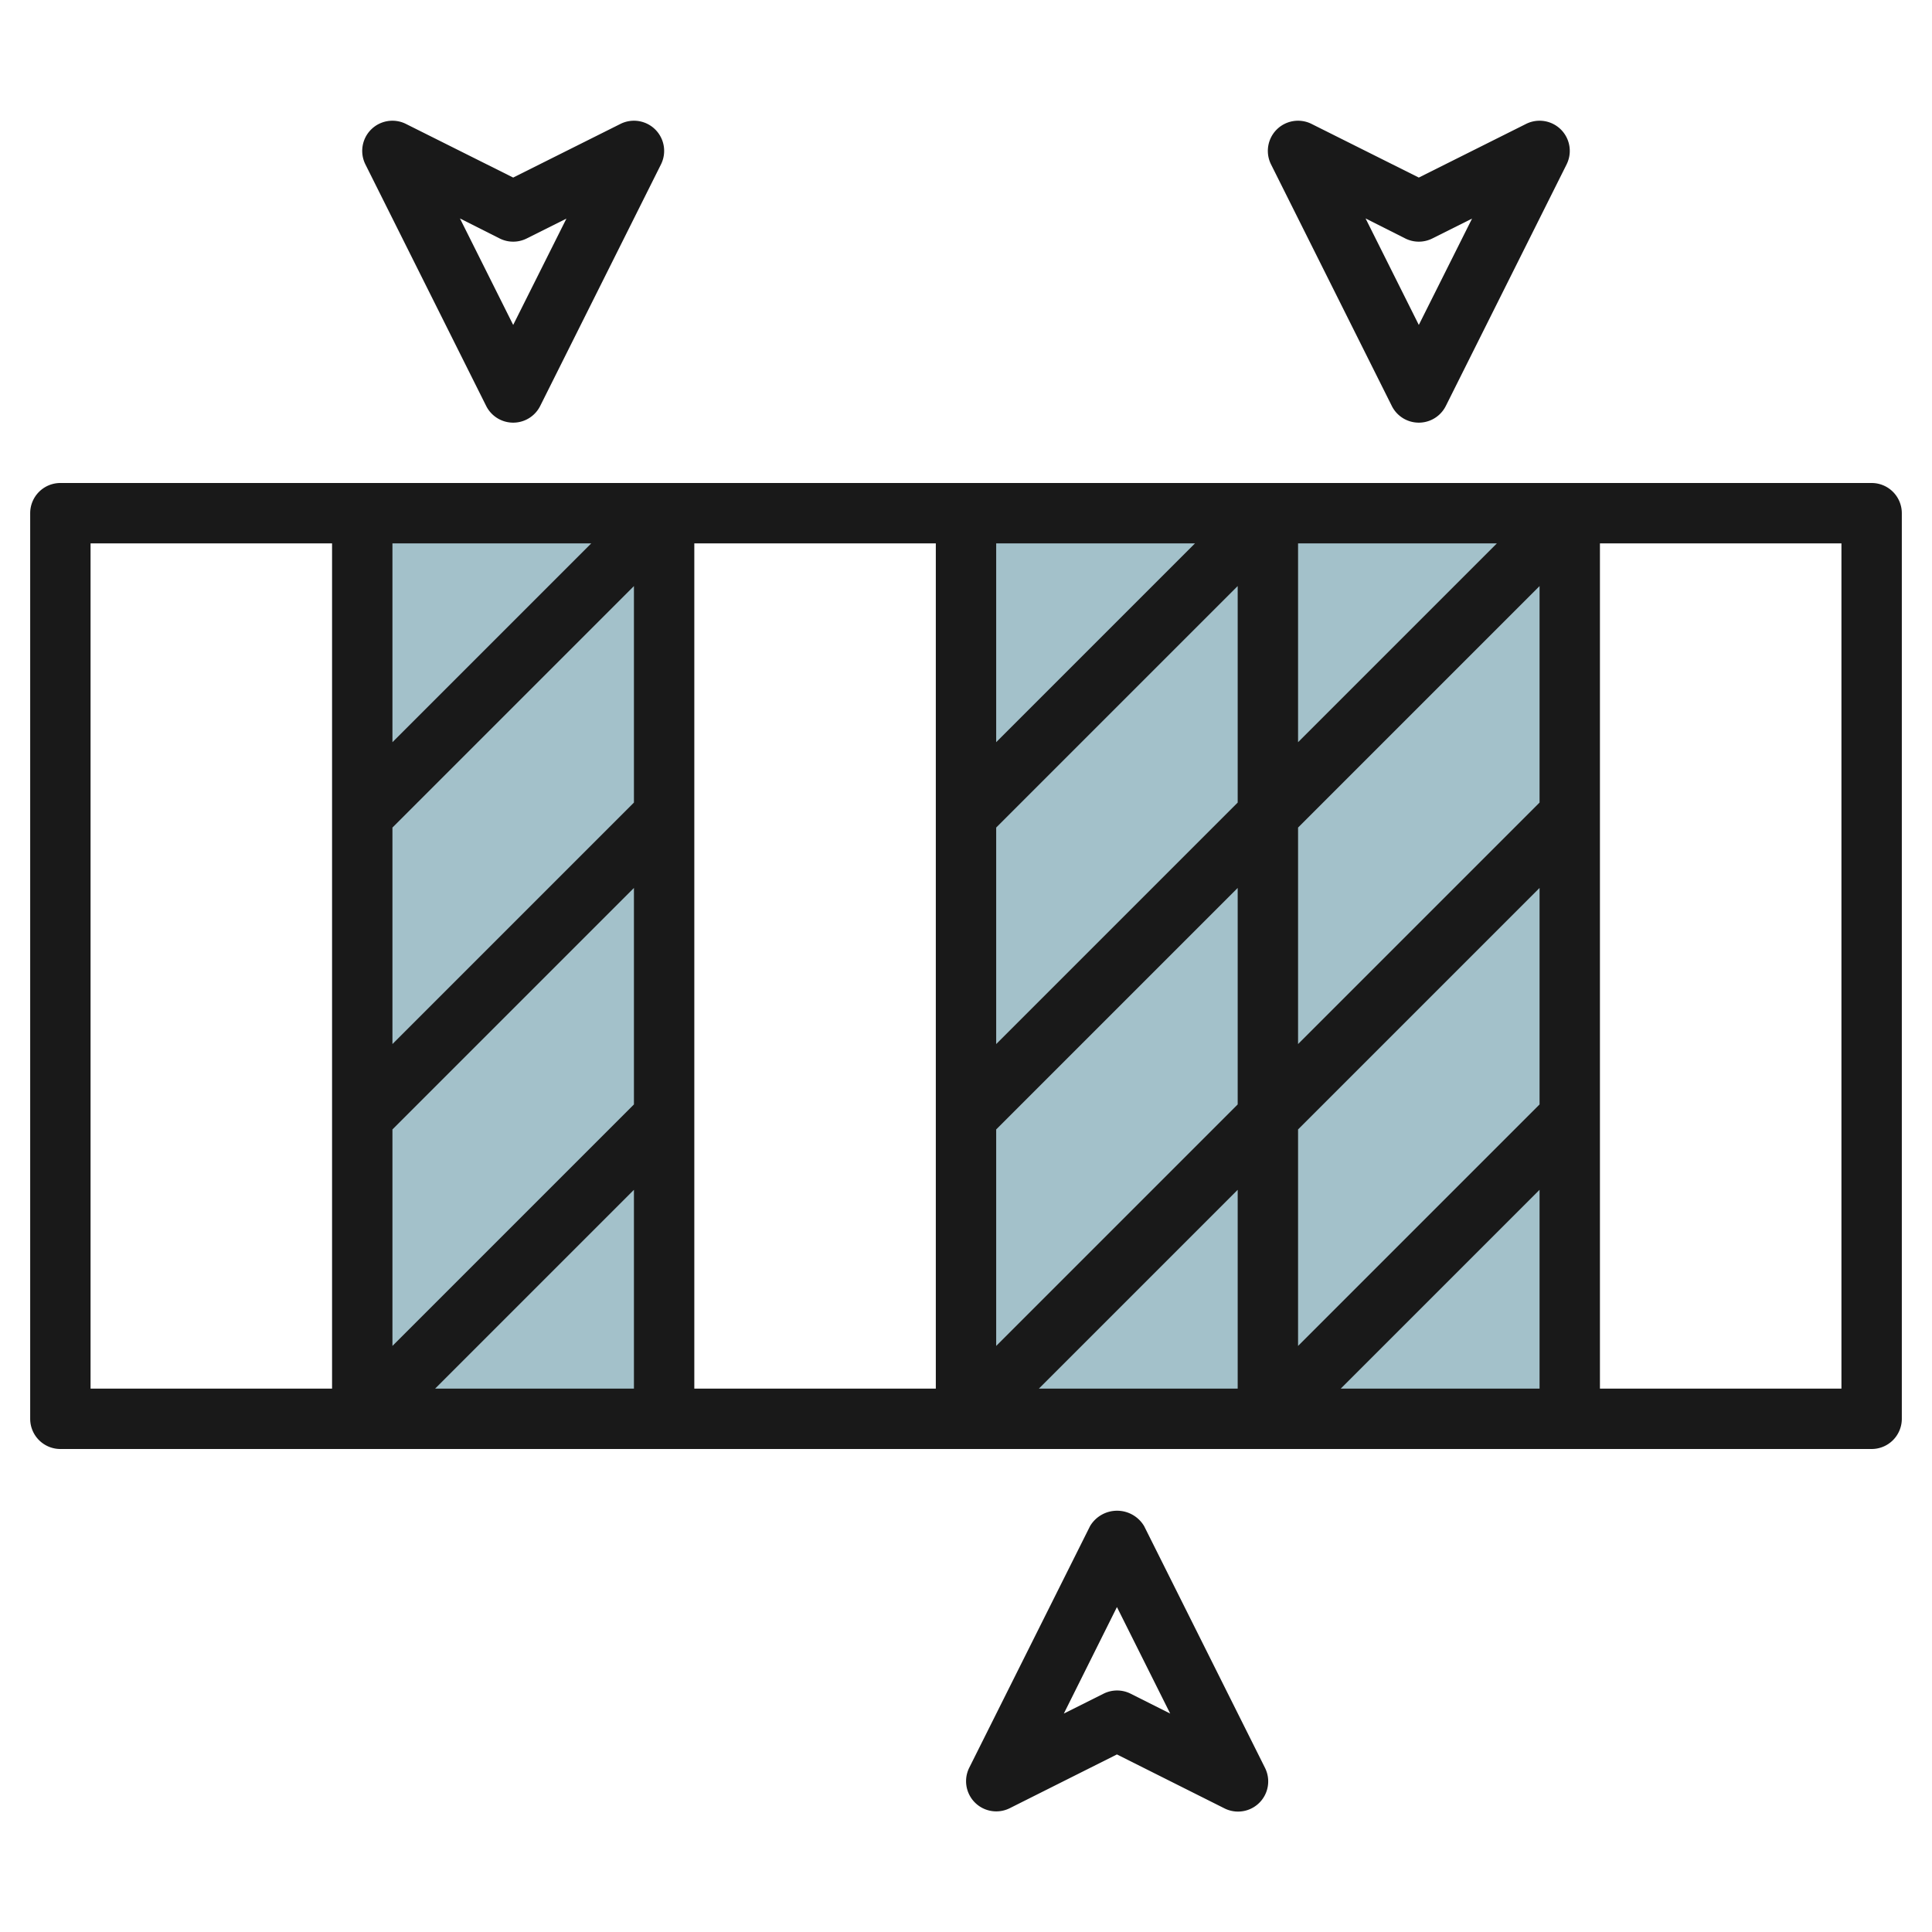
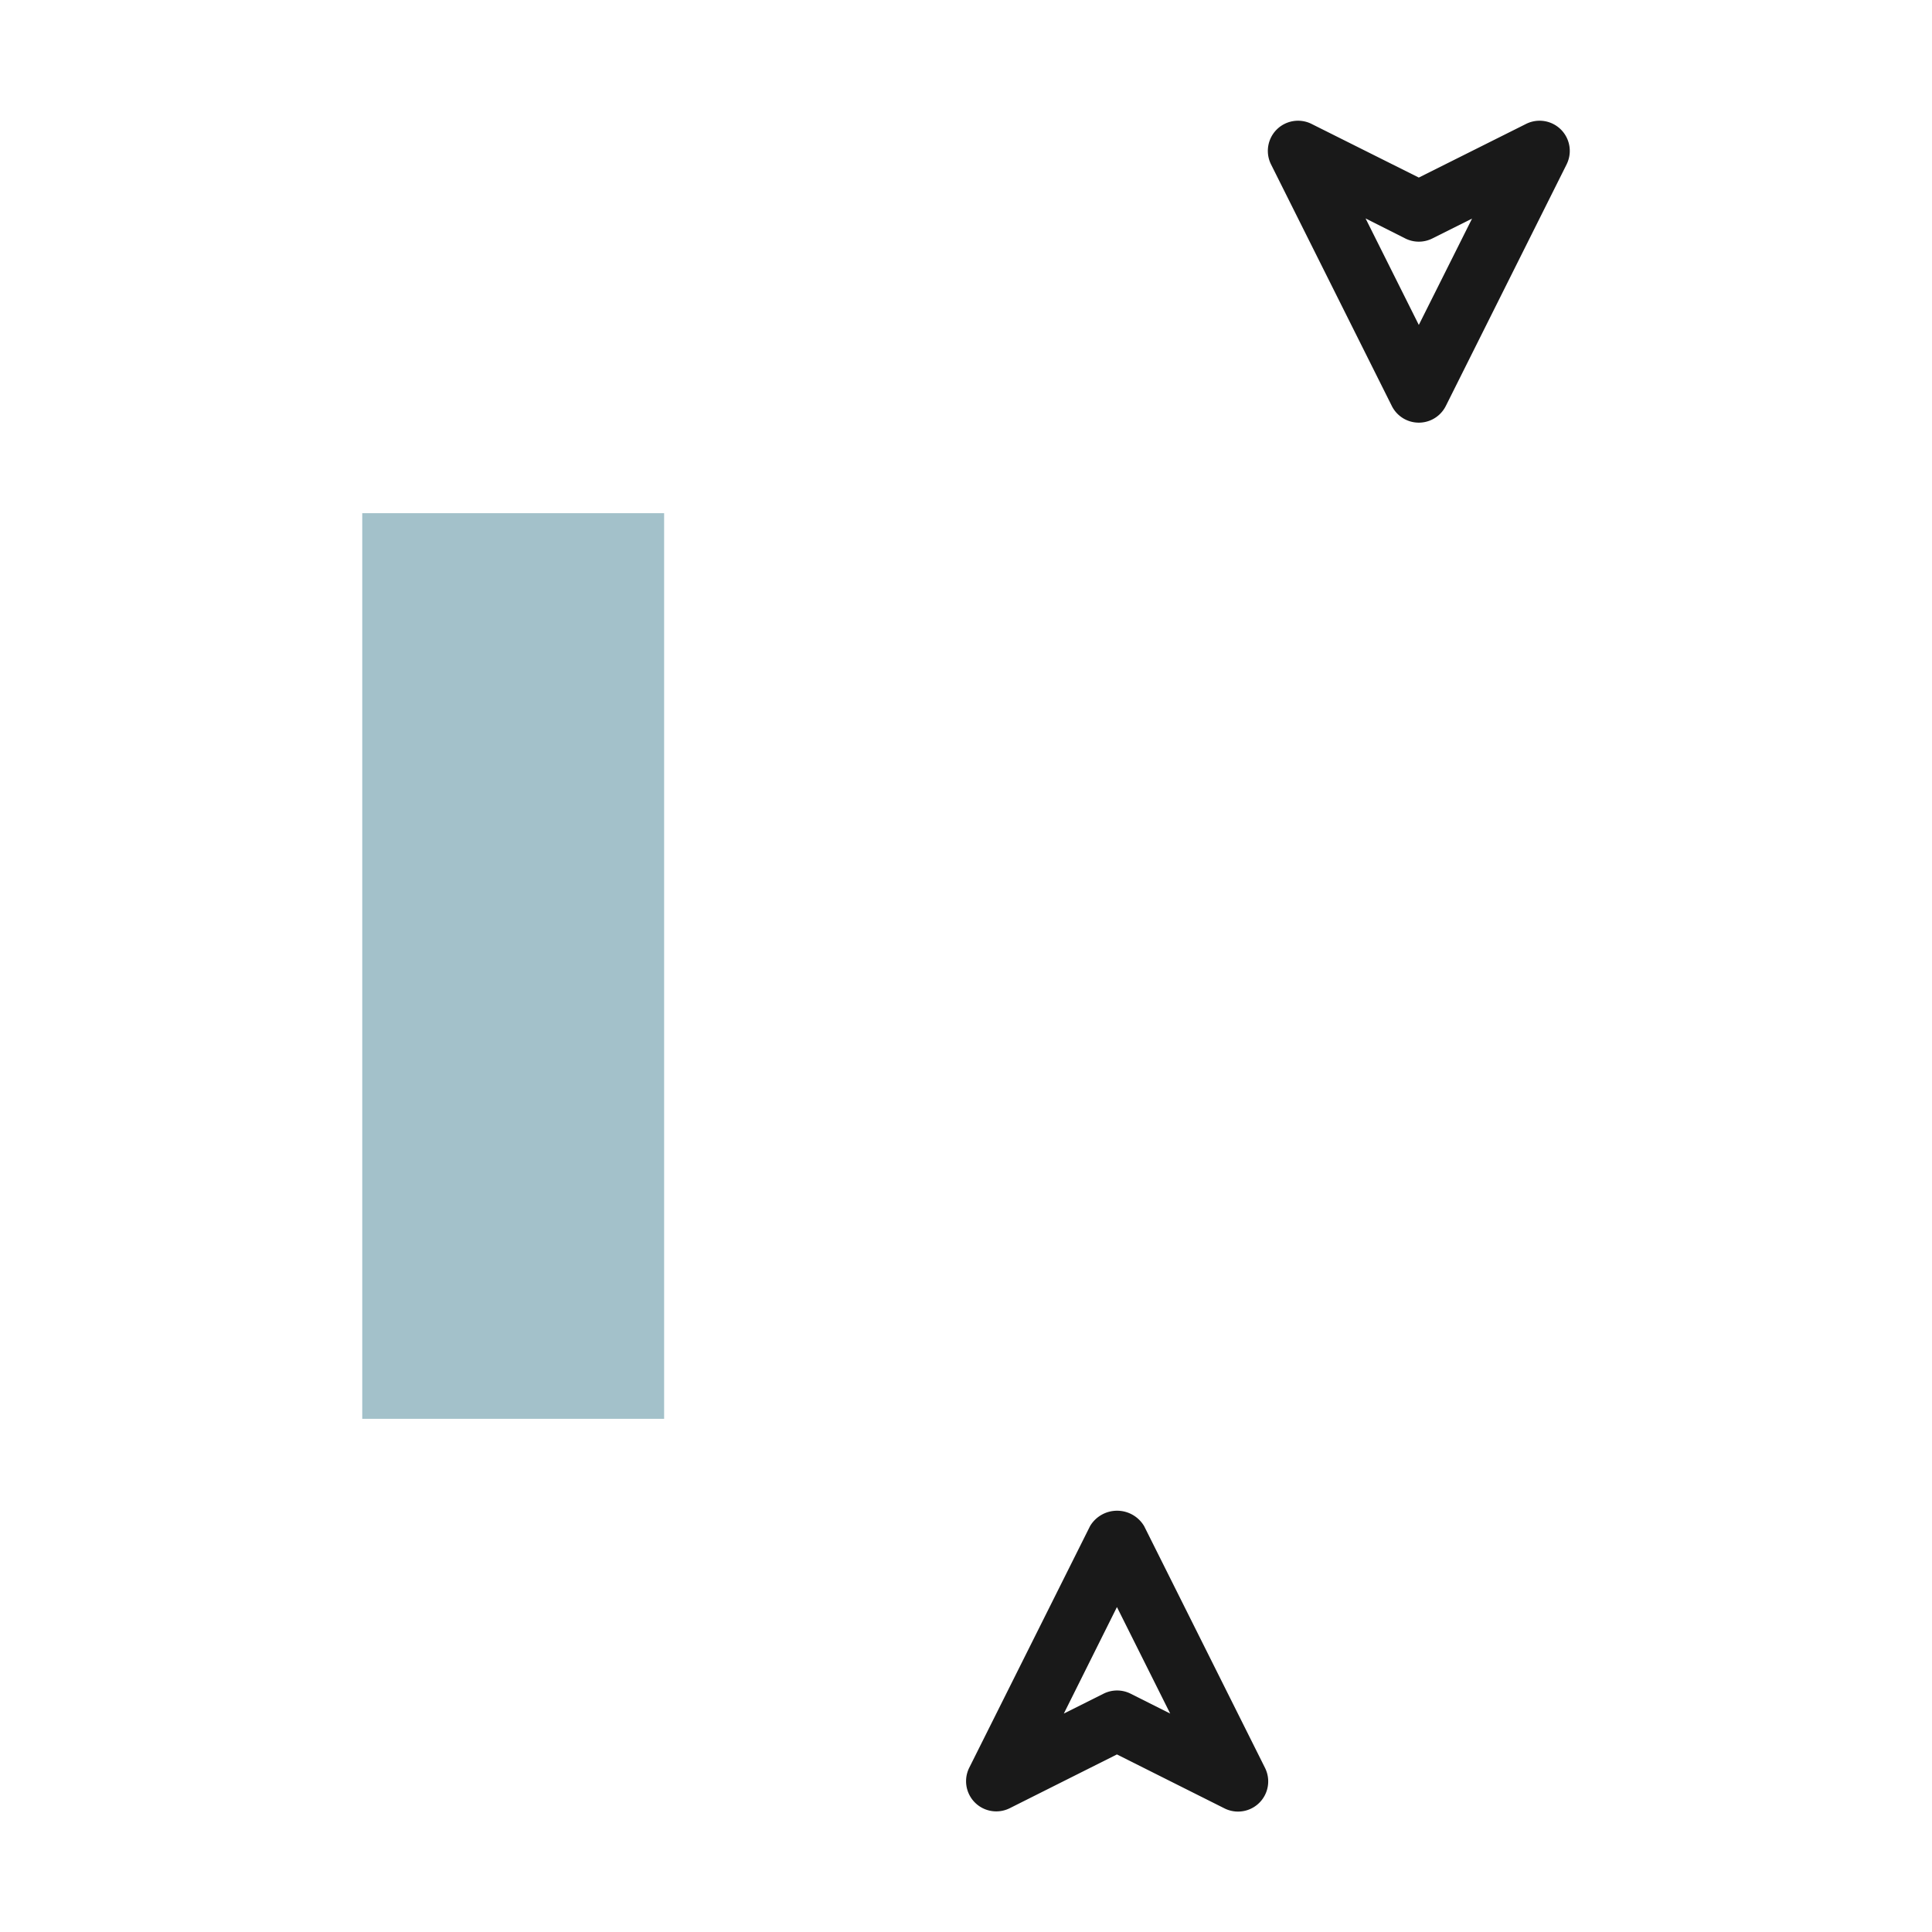
<svg xmlns="http://www.w3.org/2000/svg" id="Layer_3" height="512" viewBox="0 0 64 64" width="512" data-name="Layer 3">
-   <path d="m42 17h10v30h-10z" fill="#a3c1ca" />
-   <path d="m32 17h10v30h-10z" fill="#a3c1ca" />
  <path d="m12 17h10v30h-10z" fill="#a3c1ca" />
  <g fill="#191919">
-     <path d="m62 16h-60a1 1 0 0 0 -1 1v30a1 1 0 0 0 1 1h60a1 1 0 0 0 1-1v-30a1 1 0 0 0 -1-1zm-41 20.586-8 8v-7.172l8-8zm-8-9.172 8-8v7.172l-8 8zm0-2.828v-6.586h6.586zm8 14.828v6.586h-6.586zm2-21.414h8v28h-8zm28 18.586-8 8v-7.172l8-8zm-18-9.172 8-8v7.172l-8 8zm0 10 8-8v7.172l-8 8zm18-10.828-8 8v-7.172l8-8zm-8-2v-6.586h6.586zm-10 0v-6.586h6.586zm8 14.828v6.586h-6.586zm10 0v6.586h-6.586zm-48-21.414h8v28h-8zm58 28h-8v-28h8z" />
-     <path d="m16.105 13.447a1 1 0 0 0 1.79 0l4-8a1 1 0 0 0 -1.342-1.342l-3.553 1.777-3.553-1.777a1 1 0 0 0 -1.342 1.342zm.448-5.547a1 1 0 0 0 .894 0l1.317-.659-1.764 3.523-1.764-3.528z" />
    <path d="m46.105 13.447a1 1 0 0 0 1.79 0l4-8a1 1 0 0 0 -1.342-1.342l-3.553 1.777-3.553-1.777a1 1 0 0 0 -1.342 1.342zm.448-5.547a1 1 0 0 0 .894 0l1.317-.659-1.764 3.523-1.764-3.528z" />
    <path d="m37.9 50.553a1.042 1.042 0 0 0 -1.79 0l-4 8a1 1 0 0 0 1.337 1.347l3.553-1.782 3.553 1.782a1 1 0 0 0 1.347-1.347zm-.448 5.552a1 1 0 0 0 -.894 0l-1.317.659 1.759-3.528 1.764 3.528z" />
  </g>
</svg>